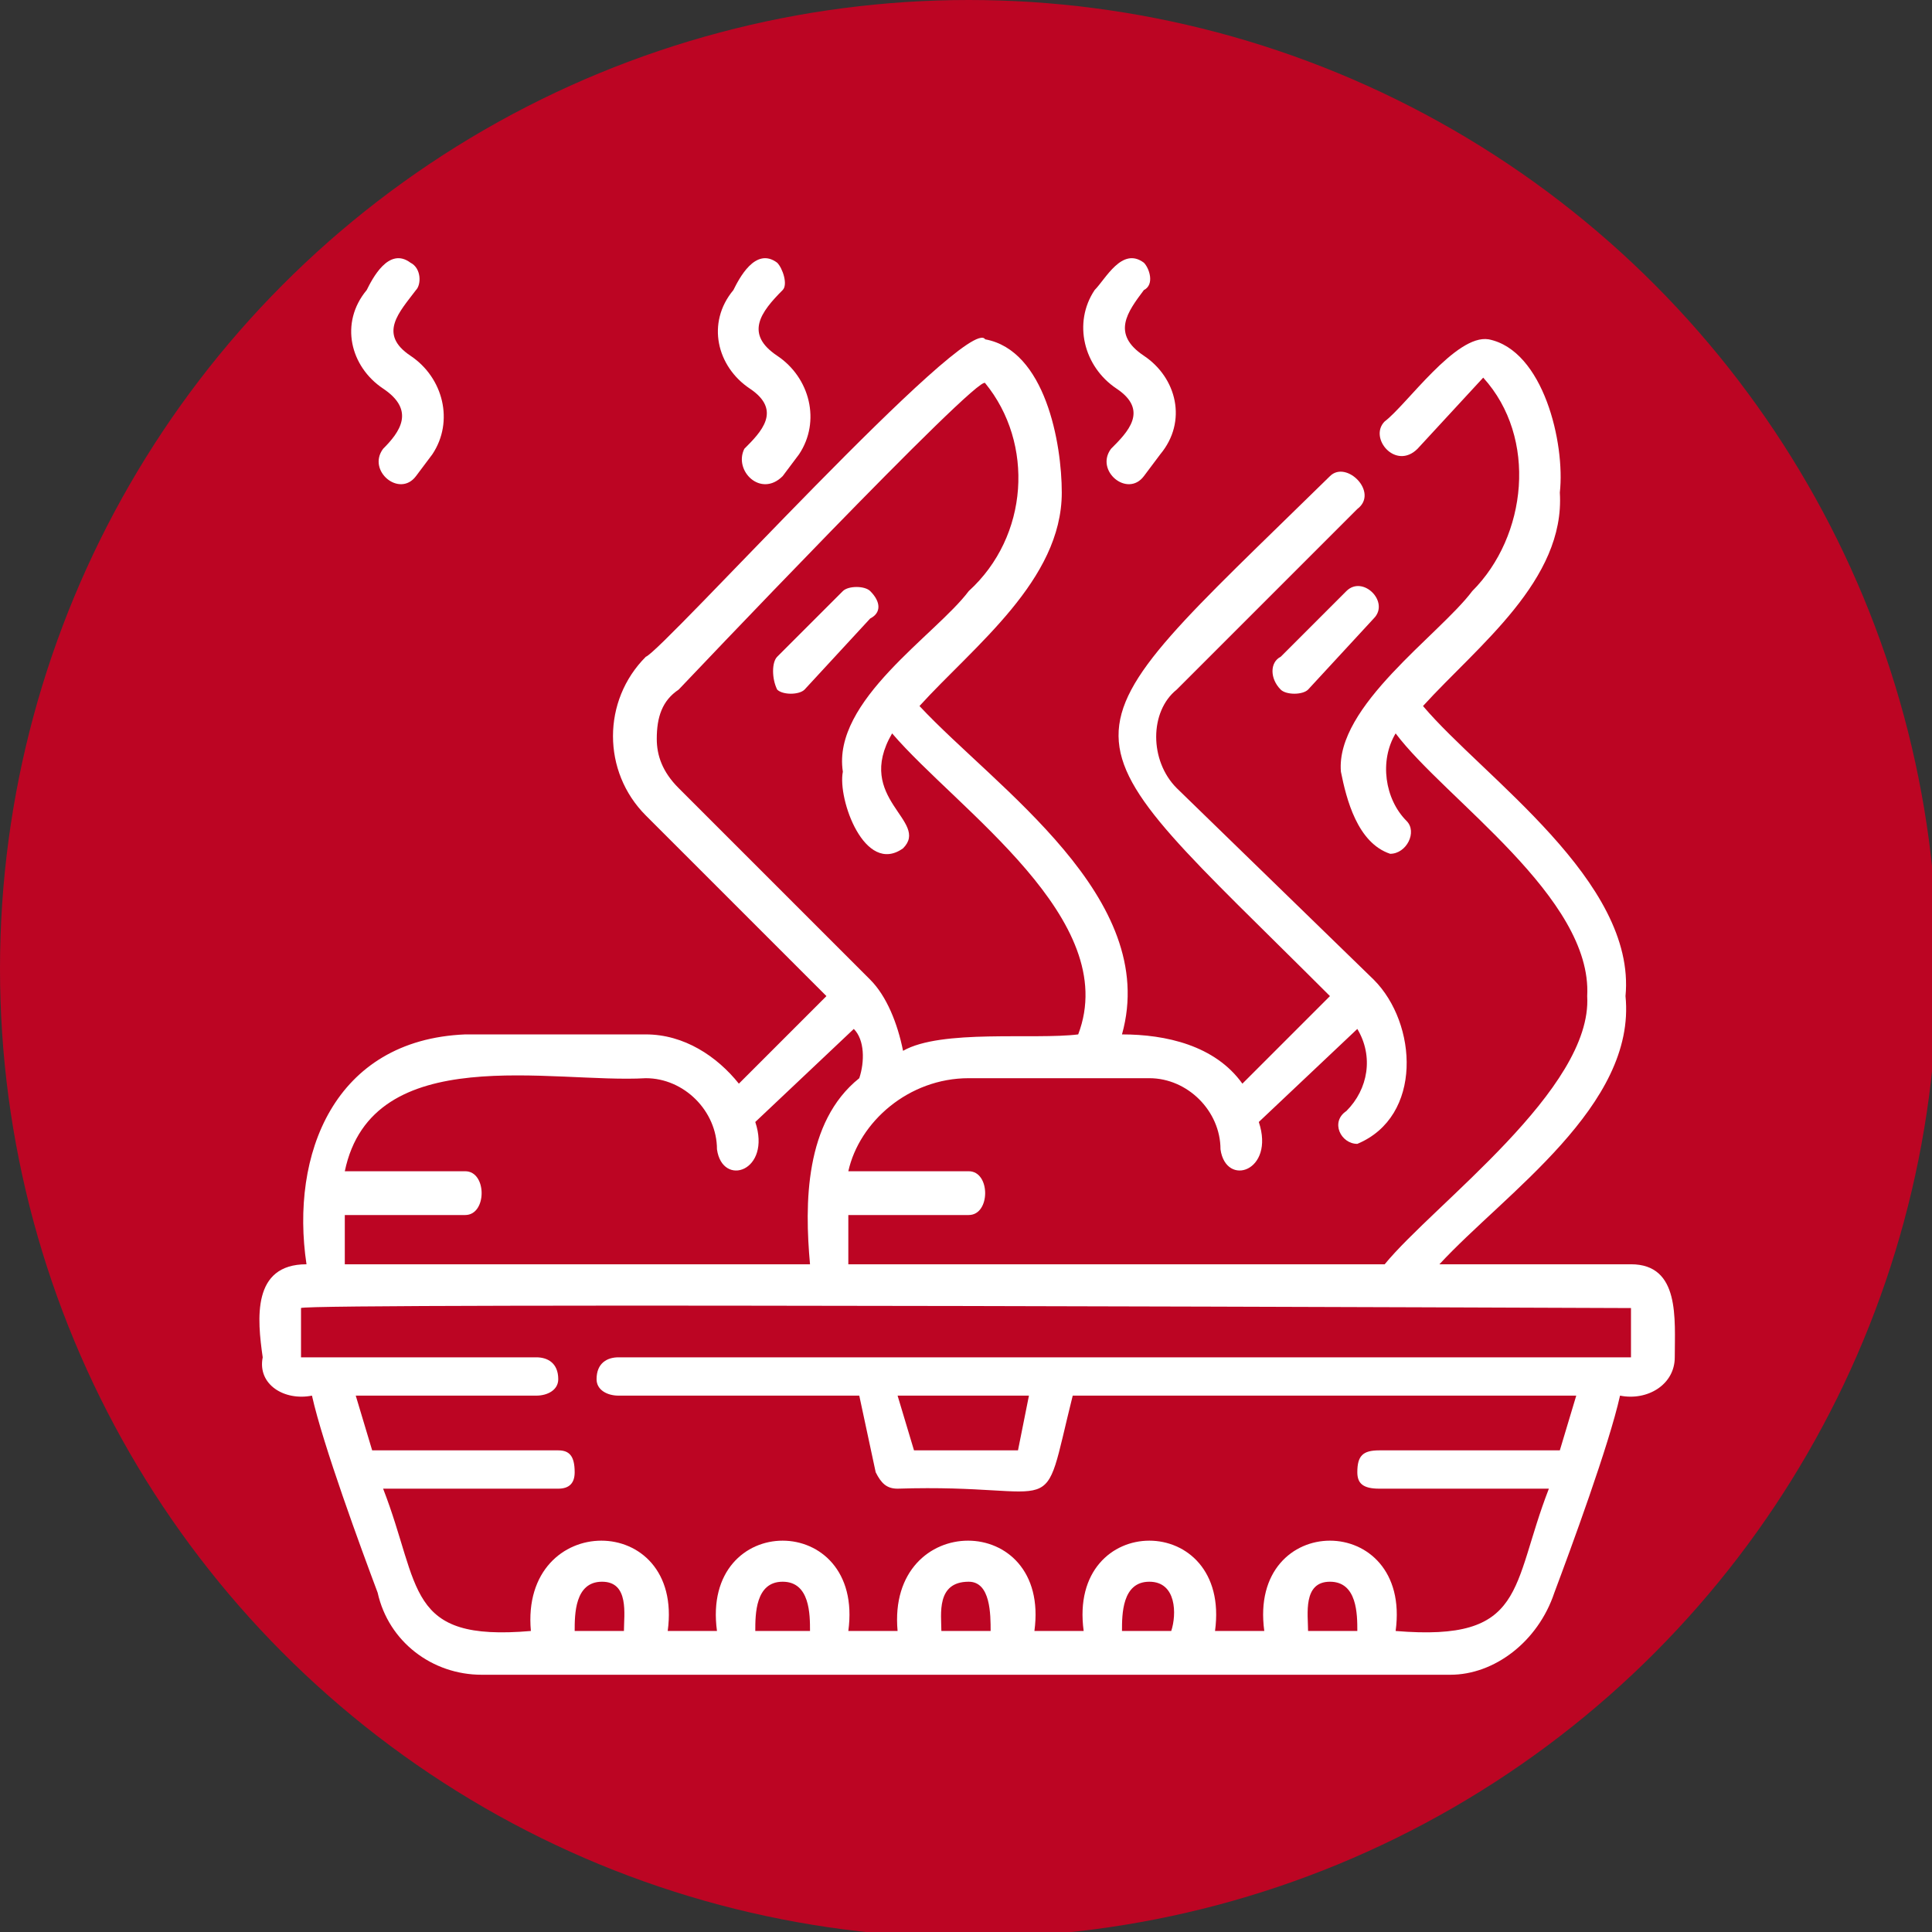
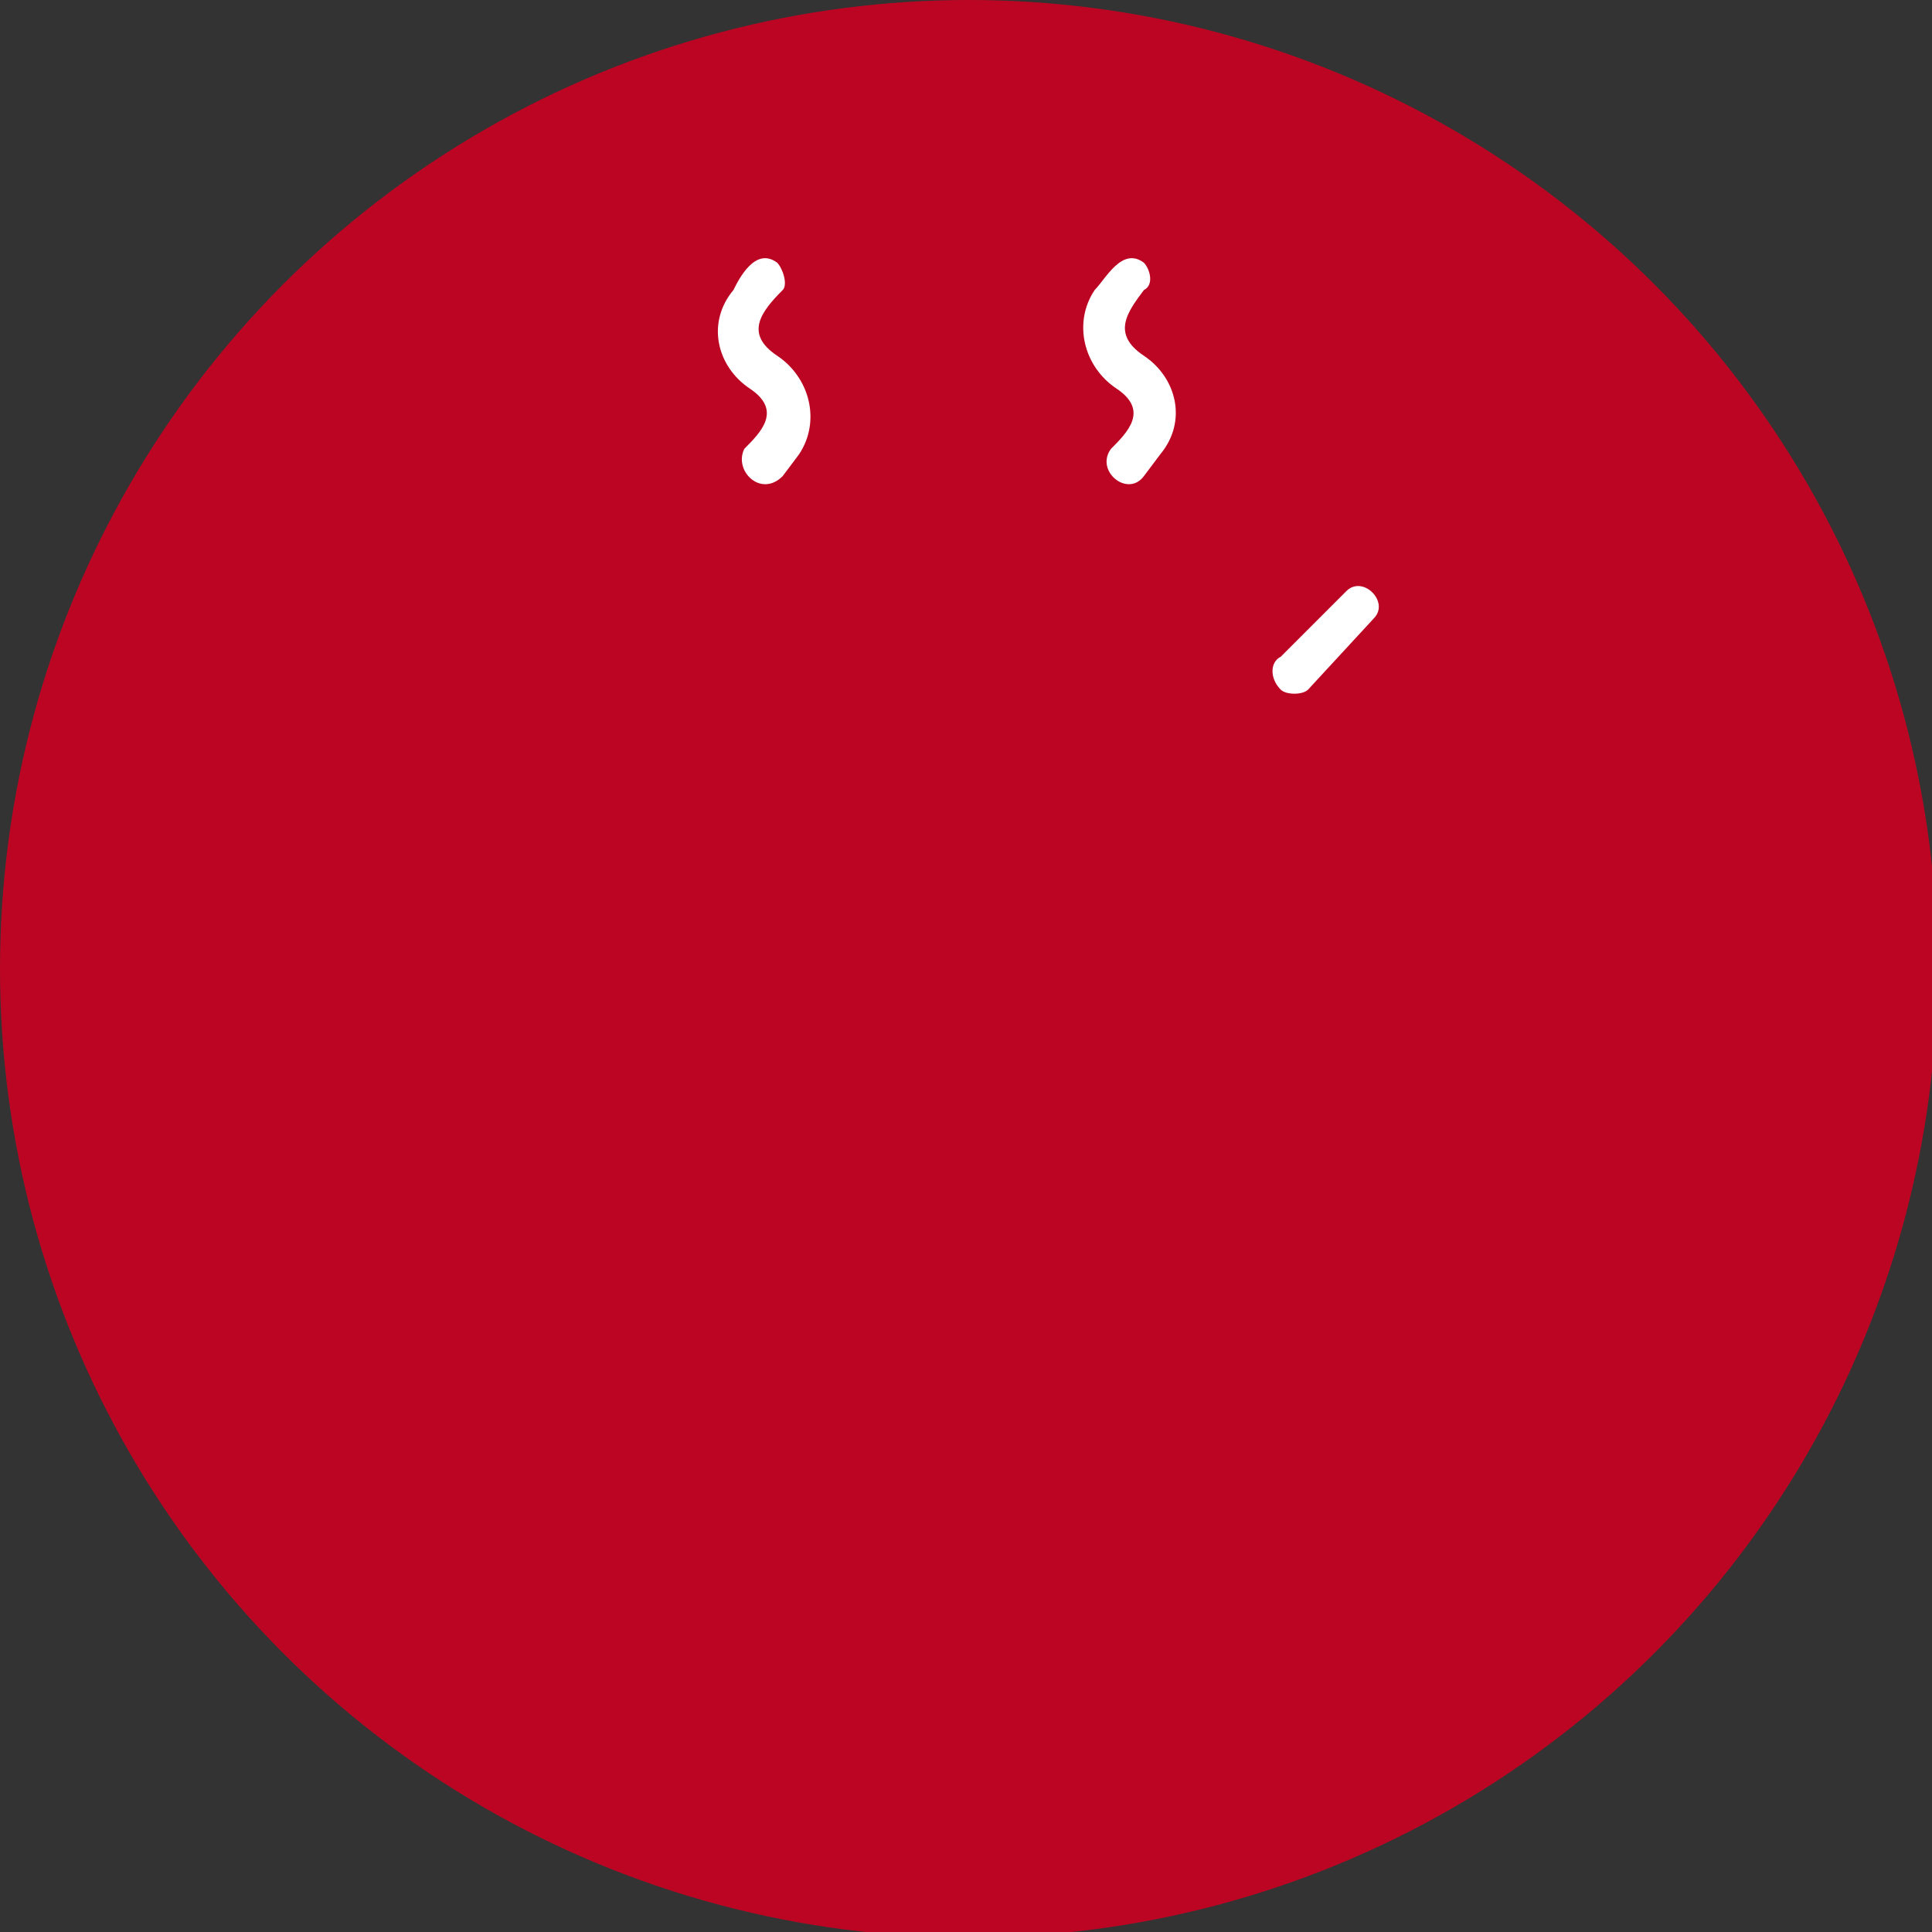
<svg xmlns="http://www.w3.org/2000/svg" xml:space="preserve" width="51px" height="51px" version="1.1" style="shape-rendering:geometricPrecision; text-rendering:geometricPrecision; image-rendering:optimizeQuality; fill-rule:evenodd; clip-rule:evenodd" viewBox="0 0 3.53 3.53">
  <rect x="0" y="0" width="3.53" height="3.53" fill="#333333" stroke="none" />
  <defs>
    <style type="text/css">  .fil0 {fill:#BC0523} .fil1 {fill:white}  </style>
  </defs>
  <g id="Capa_x0020_1">
    <g id="_2520141569376">
      <circle class="fil0" cx="1.77" cy="1.77" r="1.77" />
      <g>
-         <path class="fil1" d="M2.98 2.31l-0.35 0c0.12,-0.13 0.36,-0.29 0.34,-0.49 0.02,-0.21 -0.26,-0.4 -0.37,-0.53 0.1,-0.11 0.26,-0.23 0.25,-0.39 0.01,-0.09 -0.03,-0.26 -0.13,-0.28 -0.06,-0.01 -0.15,0.12 -0.19,0.15 -0.03,0.03 0.02,0.09 0.06,0.05 0,0 0.12,-0.13 0.12,-0.13 0.1,0.11 0.08,0.29 -0.02,0.39 -0.06,0.08 -0.25,0.21 -0.24,0.33 0.01,0.05 0.03,0.13 0.09,0.15 0.03,0 0.05,-0.04 0.03,-0.06 -0.04,-0.04 -0.05,-0.11 -0.02,-0.16 0.09,0.12 0.36,0.3 0.35,0.48 0.01,0.17 -0.28,0.38 -0.37,0.49l-0.98 0 0 -0.09 0.22 0c0.02,0 0.03,-0.02 0.03,-0.04 0,-0.02 -0.01,-0.04 -0.03,-0.04l-0.22 0c0.02,-0.09 0.11,-0.17 0.22,-0.17 0.07,0 0.26,0 0.33,0 0.07,0 0.13,0.06 0.13,0.13 0.01,0.07 0.1,0.04 0.07,-0.05l0.18 -0.17c0.03,0.05 0.02,0.11 -0.02,0.15 -0.03,0.02 -0.01,0.06 0.02,0.06 0.12,-0.05 0.11,-0.22 0.03,-0.3 0,0 -0.36,-0.35 -0.36,-0.35 -0.05,-0.05 -0.05,-0.14 0,-0.18 0,0 0.33,-0.33 0.33,-0.33 0.04,-0.03 -0.02,-0.09 -0.05,-0.06 -0.52,0.51 -0.51,0.44 0,0.95l-0.16 0.16c-0.05,-0.07 -0.14,-0.09 -0.22,-0.09 0.07,-0.25 -0.23,-0.45 -0.37,-0.6 0.1,-0.11 0.26,-0.23 0.26,-0.39 0,-0.09 -0.03,-0.26 -0.14,-0.28 -0.03,-0.05 -0.59,0.57 -0.62,0.58 -0.08,0.08 -0.08,0.21 0,0.29l0.33 0.33 -0.16 0.16c-0.04,-0.05 -0.1,-0.09 -0.17,-0.09l-0.33 0c-0.24,0.01 -0.32,0.22 -0.29,0.42 -0.1,0 -0.09,0.1 -0.08,0.17 -0.01,0.05 0.04,0.08 0.09,0.07 0.02,0.09 0.09,0.28 0.12,0.36 0.02,0.09 0.1,0.15 0.19,0.15l1.77 0c0.08,0 0.16,-0.06 0.19,-0.15 0.03,-0.08 0.1,-0.27 0.12,-0.36 0.05,0.01 0.1,-0.02 0.1,-0.07 0,-0.07 0.01,-0.17 -0.08,-0.17l0 0 0 0zm-1.78 -0.96c0,-0.04 0.01,-0.07 0.04,-0.09 0,0 0.55,-0.58 0.56,-0.56 0.09,0.11 0.08,0.28 -0.03,0.38 -0.06,0.08 -0.25,0.2 -0.23,0.33 -0.01,0.05 0.04,0.19 0.11,0.14 0.05,-0.05 -0.09,-0.09 -0.02,-0.21 0.12,0.14 0.42,0.34 0.34,0.55 -0.08,0.01 -0.25,-0.01 -0.32,0.03 -0.01,-0.05 -0.03,-0.1 -0.06,-0.13l-0.35 -0.35c-0.03,-0.03 -0.04,-0.06 -0.04,-0.09l0 0 0 0zm-0.57 0.87l0.22 0c0.02,0 0.03,-0.02 0.03,-0.04 0,-0.02 -0.01,-0.04 -0.03,-0.04l-0.22 0c0.05,-0.24 0.38,-0.16 0.55,-0.17 0.07,0 0.13,0.06 0.13,0.13 0.01,0.07 0.1,0.04 0.07,-0.05l0.18 -0.17c0.02,0.02 0.02,0.06 0.01,0.09 -0.1,0.08 -0.1,0.23 -0.09,0.34l-0.85 0 0 -0.09 0 0zm0.51 0.76l-0.09 0c0,-0.03 0,-0.09 0.05,-0.09 0.05,0 0.04,0.06 0.04,0.09zm0.34 0l-0.1 0c0,-0.03 0,-0.09 0.05,-0.09 0.05,0 0.05,0.06 0.05,0.09zm0.33 0l-0.09 0c0,-0.03 -0.01,-0.09 0.05,-0.09 0.04,0 0.04,0.06 0.04,0.09zm0.33 0l-0.09 0c0,-0.03 0,-0.09 0.05,-0.09 0.05,0 0.05,0.06 0.04,0.09zm0.34 0l-0.09 0c0,-0.03 -0.01,-0.09 0.04,-0.09 0.05,0 0.05,0.06 0.05,0.09zm0.5 -0.5c0,0 0,0 0,0 0,0 -0.04,0 -0.04,0l-1.81 0c-0.02,0 -0.04,0.01 -0.04,0.04 0,0.02 0.02,0.03 0.04,0.03l0.44 0c0,0 0.03,0.14 0.03,0.14 0.01,0.02 0.02,0.03 0.04,0.03 0.31,-0.01 0.26,0.07 0.32,-0.17l0.92 0 -0.03 0.1 -0.33 0c-0.03,0 -0.04,0.01 -0.04,0.04 0,0.02 0.01,0.03 0.04,0.03l0.31 0c-0.07,0.18 -0.04,0.28 -0.28,0.26 0.03,-0.22 -0.27,-0.22 -0.24,0l-0.09 0c0.03,-0.22 -0.27,-0.22 -0.24,0l-0.09 0c0.03,-0.22 -0.27,-0.22 -0.25,0l-0.09 0c0.03,-0.22 -0.27,-0.22 -0.24,0l-0.09 0c0.03,-0.22 -0.27,-0.22 -0.25,0 -0.23,0.02 -0.2,-0.08 -0.27,-0.26l0.32 0c0.02,0 0.03,-0.01 0.03,-0.03 0,-0.03 -0.01,-0.04 -0.03,-0.04l-0.34 0 -0.03 -0.1 0.33 0c0.02,0 0.04,-0.01 0.04,-0.03 0,-0.03 -0.02,-0.04 -0.04,-0.04 0,0 -0.39,0 -0.39,0 0,0 -0.04,0 -0.04,0l0 -0.09c0,-0.01 2.42,0 2.43,0 0,0 0,0 0,0l0 0.09zm-1.1 0.07l-0.02 0.1 -0.19 0 -0.03 -0.1 0.24 0z" />
        <path class="fil1" d="M2.46 1.08l-0.12 0.12c-0.02,0.01 -0.02,0.04 0,0.06 0.01,0.01 0.04,0.01 0.05,0 0,0 0.12,-0.13 0.12,-0.13 0.03,-0.03 -0.02,-0.08 -0.05,-0.05l0 0z" />
-         <path class="fil1" d="M1.59 1.08c-0.01,-0.01 -0.04,-0.01 -0.05,0l-0.12 0.12c-0.01,0.01 -0.01,0.04 0,0.06 0.01,0.01 0.04,0.01 0.05,0 0,0 0.12,-0.13 0.12,-0.13 0.02,-0.01 0.02,-0.03 0,-0.05l0 0z" />
-         <path class="fil1" d="M0.7 0.71c0.06,0.04 0.03,0.08 0,0.11 -0.03,0.04 0.03,0.09 0.06,0.05 0,0 0.03,-0.04 0.03,-0.04 0.04,-0.06 0.02,-0.14 -0.04,-0.18 -0.06,-0.04 -0.02,-0.08 0.01,-0.12 0.01,-0.01 0.01,-0.04 -0.01,-0.05 -0.04,-0.03 -0.07,0.03 -0.08,0.05 -0.05,0.06 -0.03,0.14 0.03,0.18l0 0 0 0z" />
        <path class="fil1" d="M1.37 0.71c0.06,0.04 0.02,0.08 -0.01,0.11 -0.02,0.04 0.03,0.09 0.07,0.05 0,0 0.03,-0.04 0.03,-0.04 0.04,-0.06 0.02,-0.14 -0.04,-0.18 -0.06,-0.04 -0.03,-0.08 0.01,-0.12 0.01,-0.01 0,-0.04 -0.01,-0.05 -0.04,-0.03 -0.07,0.03 -0.08,0.05 -0.05,0.06 -0.03,0.14 0.03,0.18l0 0 0 0z" />
        <path class="fil1" d="M2.04 0.71c0.06,0.04 0.02,0.08 -0.01,0.11 -0.03,0.04 0.03,0.09 0.06,0.05 0,0 0.03,-0.04 0.03,-0.04 0.05,-0.06 0.03,-0.14 -0.03,-0.18 -0.06,-0.04 -0.03,-0.08 0,-0.12 0.02,-0.01 0.01,-0.04 0,-0.05 -0.04,-0.03 -0.07,0.03 -0.09,0.05 -0.04,0.06 -0.02,0.14 0.04,0.18l0 0 0 0z" />
      </g>
    </g>
  </g>
</svg>